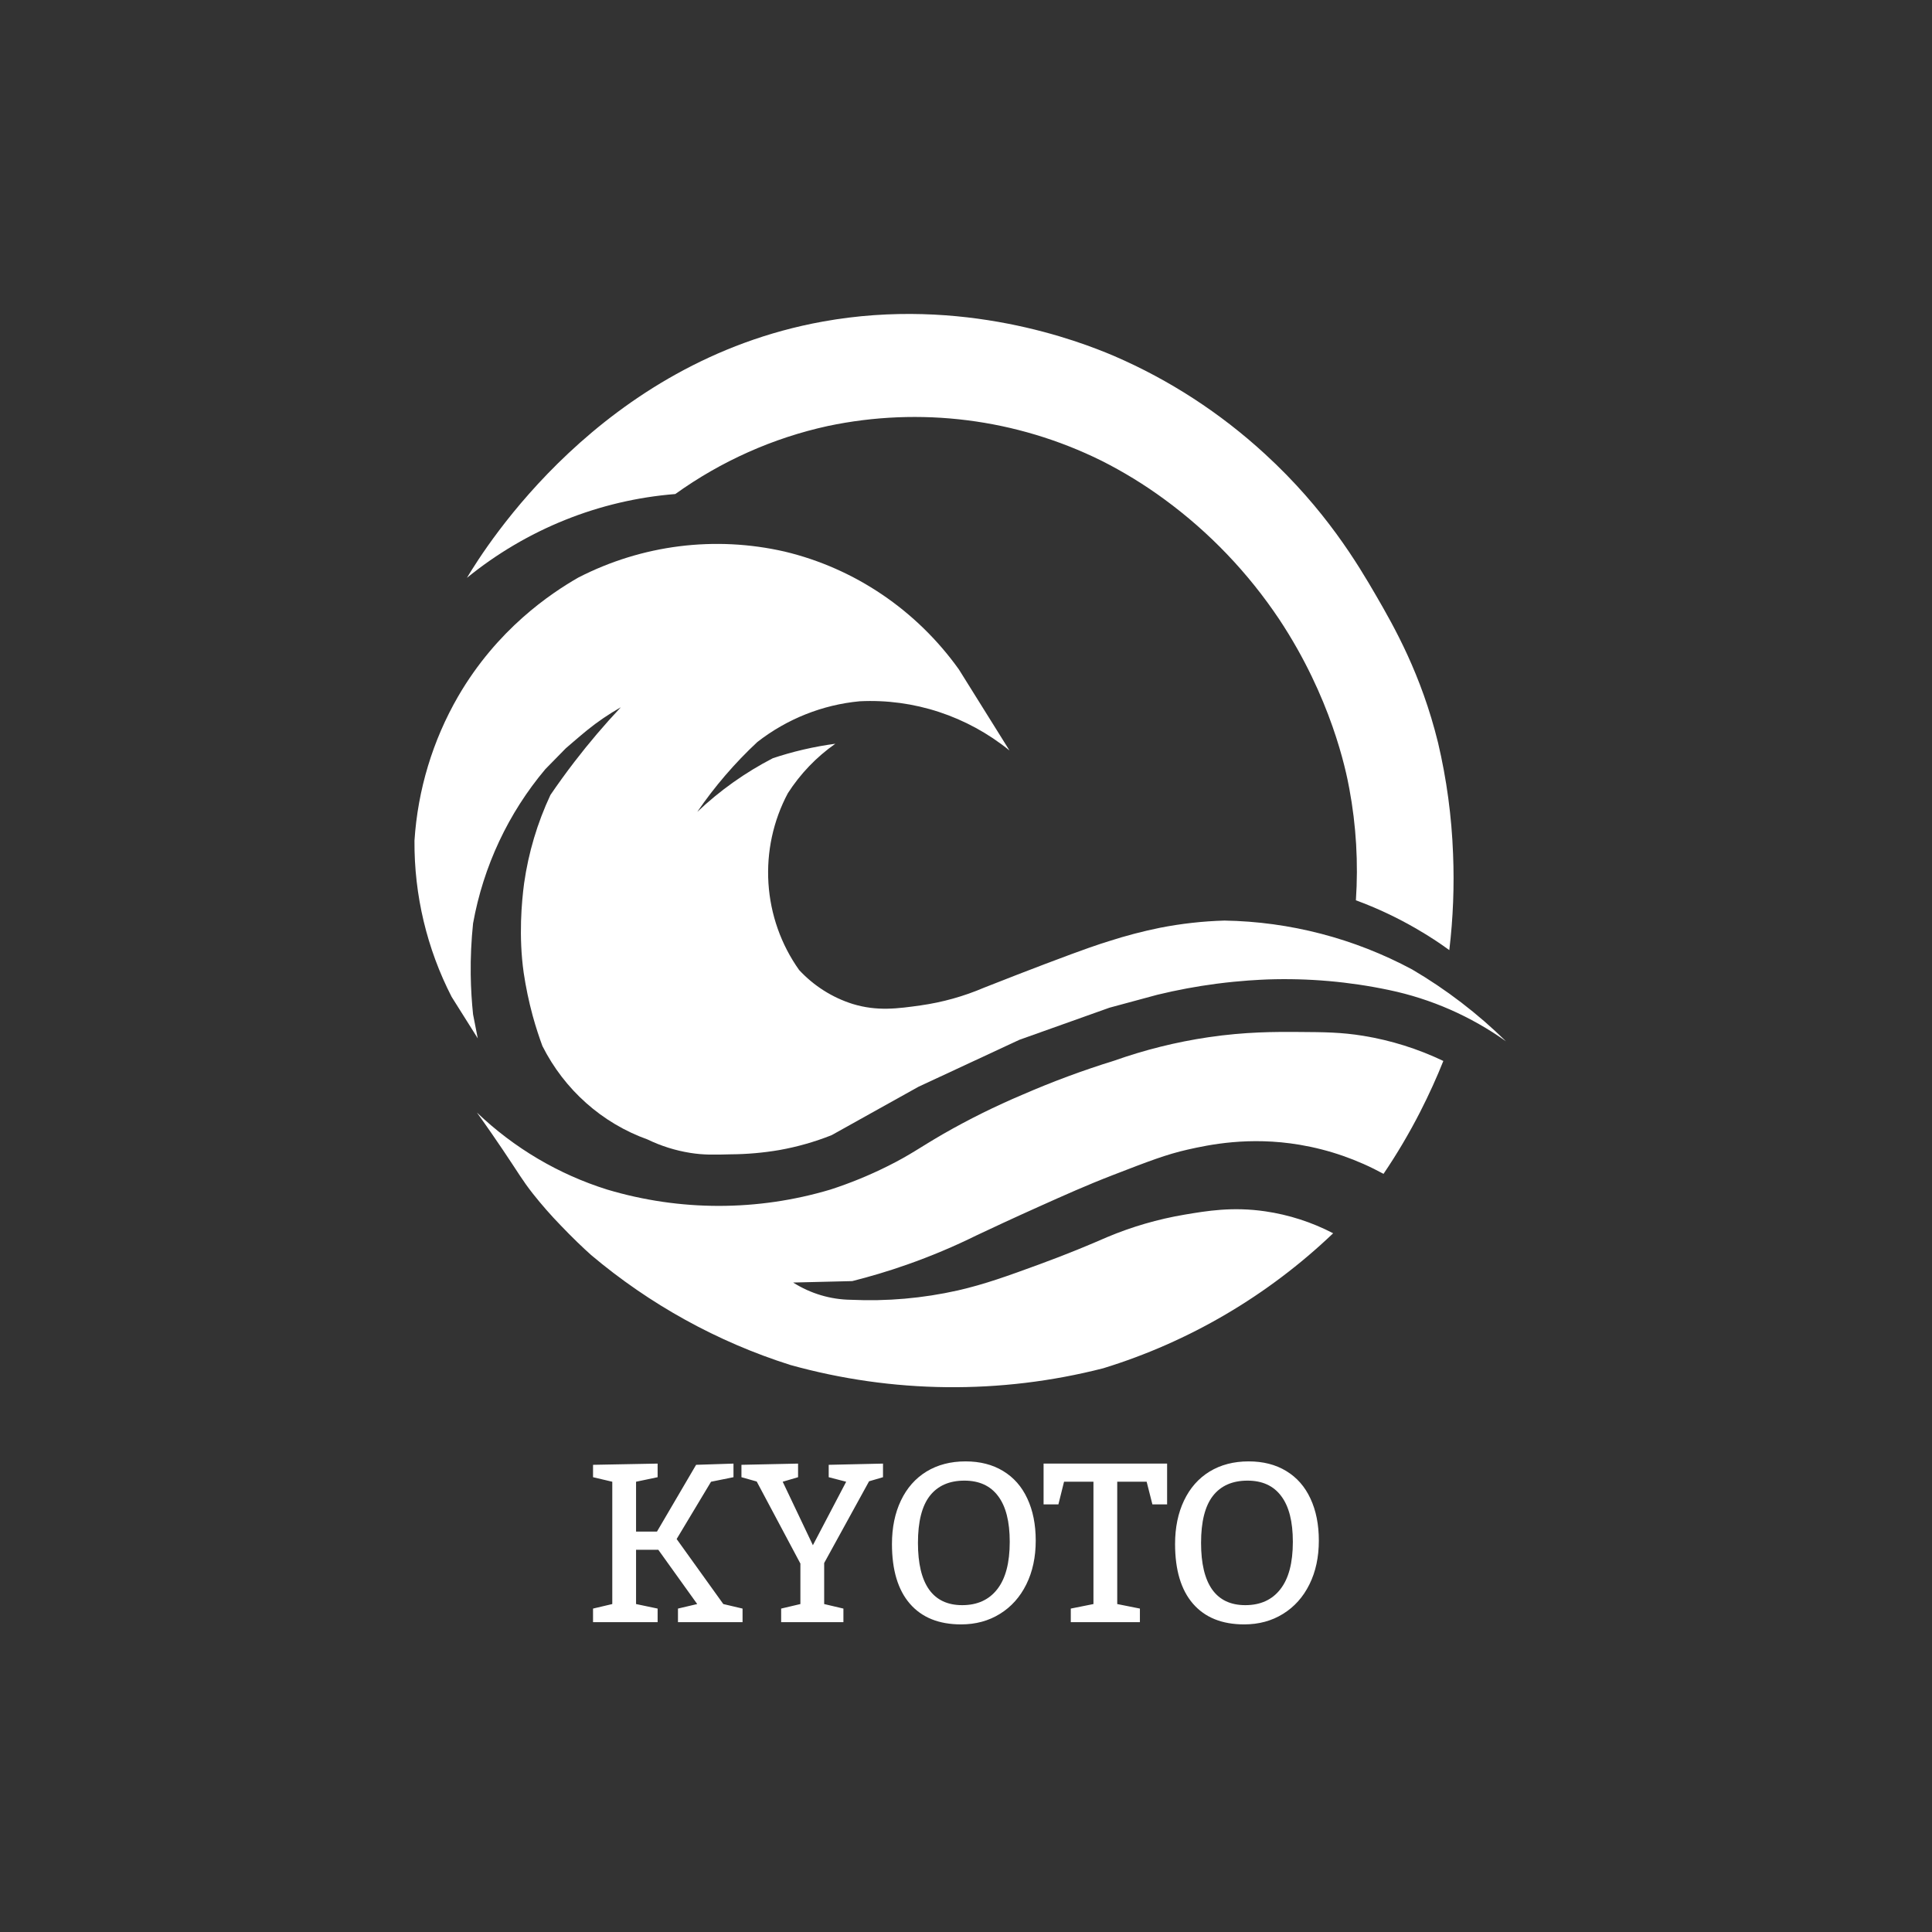
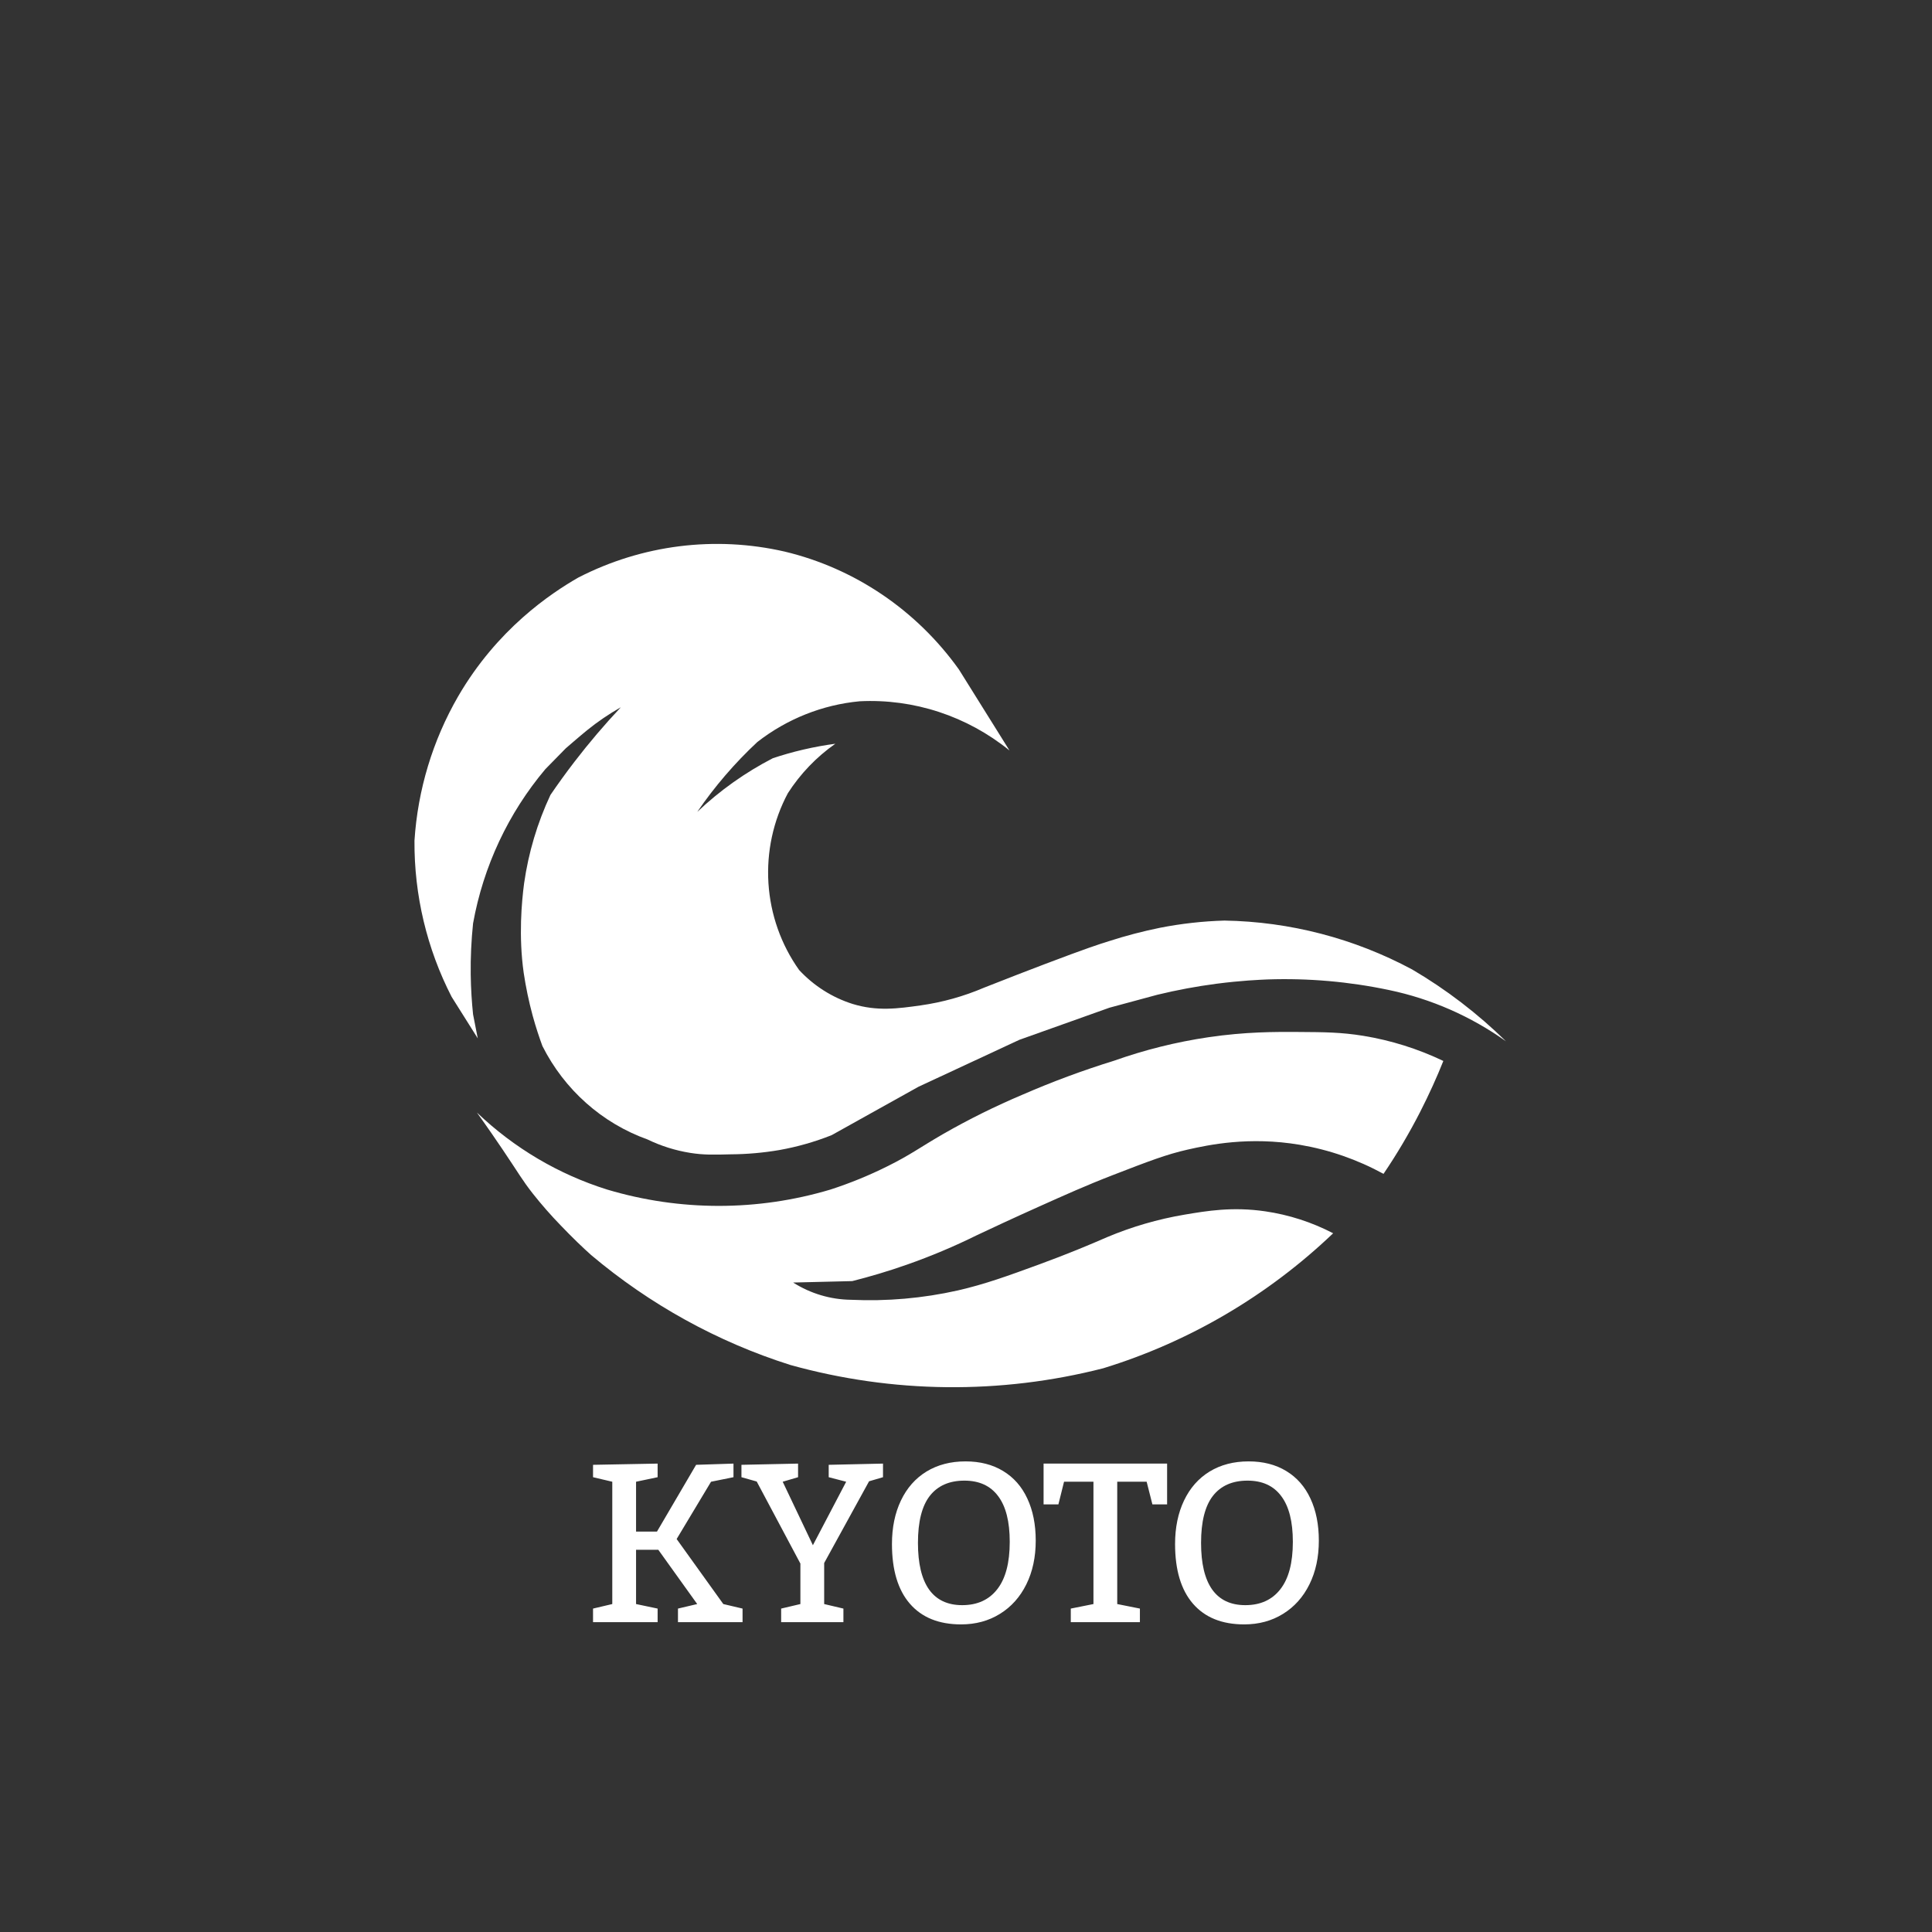
<svg xmlns="http://www.w3.org/2000/svg" width="8880" height="8880" viewBox="0 0 8880 8880" fill="none">
  <rect x="0" y="0" width="8880" height="8880" fill="#333333" stroke="none" />
-   <path d="M3103.88 2270.71C3314.63 2119.45 3553.1 2013.1 3805.03 1958.03C4229.26 1868.62 4670.53 1924.34 5060.62 2116.57C5162.4 2167.66 5259.82 2227.32 5351.87 2294.93C5558.44 2446.12 5737.35 2633.2 5880.43 2847.63C6117.47 3205.45 6186.06 3538.04 6201.88 3624.93C6233.44 3793.92 6243.59 3966.36 6232.08 4137.99C6329.11 4173.72 6422.95 4217.93 6512.54 4270.11C6567.29 4301.95 6616.91 4334.34 6661.4 4367C6678.97 4220.19 6684.74 4072.17 6678.66 3924.4C6672.22 3752.21 6649.09 3581.09 6609.62 3413.54C6532.32 3098.84 6407.73 2880.38 6324.85 2737.53C6241.97 2594.68 6092.21 2341.08 5813.55 2086.11C5608.9 1898.05 5374.98 1746.11 5121.39 1636.54C4956.44 1566.17 4424.82 1361.84 3782.01 1477.99C2761.75 1662.14 2232.48 2512.19 2146 2656.06C2420.37 2432.76 2754.02 2298.53 3103.88 2270.71Z" fill="white" />
  <path d="M4639.86 3449.36L4407.23 3076.78C4212.54 2804.47 3928.71 2612.38 3607.2 2535.36C3286.8 2461.71 2951.3 2503.88 2657.96 2654.66C2530.04 2728.07 2284.73 2892.33 2105.67 3200.85C1988.94 3402.77 1920.22 3629.82 1905.04 3863.78C1903.33 4113.79 1961.99 4360.39 2075.83 4581.76L2195.92 4772.63L2174.35 4662.51C2168.51 4606.44 2164.46 4545.33 2163.56 4479.71C2162.57 4401.01 2166.18 4322.32 2174.35 4244.06C2221.66 3981.74 2336.44 3736.99 2506.94 3534.88L2600.43 3439.54C2600.43 3439.54 2664.52 3383.93 2698.23 3356.49C2747.08 3316.97 2799.03 3281.61 2853.56 3250.77C2778.3 3330.77 2707.02 3414.57 2639.98 3501.85C2600.34 3553.42 2563.75 3604.26 2529.95 3653.81C2469.82 3782.11 2429.02 3918.95 2408.96 4059.7C2397.55 4146.42 2383.34 4303.25 2406.98 4470.9C2416.88 4537.32 2430.63 4603.08 2448.15 4667.84C2463.44 4723.72 2479.62 4771.07 2493.1 4807.87C2594.4 5008.89 2767.36 5162.6 2976.35 5237.34C3038.55 5267.42 3104.67 5288.19 3172.67 5299.01C3234.43 5308.83 3280.54 5307.63 3358.2 5305.61C3433.51 5305.13 3508.66 5298.5 3582.93 5285.79C3664.76 5271.13 3744.97 5248.26 3822.4 5217.52L4006.31 5115.01L4221.51 4995.08L4685.35 4779.24L5099.38 4631.68L5319.43 4572.21C5409.1 4550.41 5499.84 4533.5 5591.26 4521.56C5704.34 4506.78 5792.17 4503.21 5826.42 4501.74C6013.79 4495.41 6201.23 4511.79 6384.81 4550.56C6577.73 4590.93 6760.54 4671.12 6922 4786.21C6791.88 4658.57 6646.99 4547.63 6490.53 4455.85C6224.08 4313.01 5928.49 4236.06 5627.58 4231.21C5528.35 4234.09 5429.51 4245.14 5332.02 4264.25C5252.58 4280.37 5174.08 4300.96 5096.87 4325.91C5055.07 4338.76 4994.84 4358.21 4801.31 4431.63C4729.39 4459.16 4634.92 4495.22 4523.09 4539.55C4429.85 4579.47 4331.92 4606.86 4231.76 4621.03C4126.5 4635.81 4032.11 4649.02 3918.94 4614.43C3825.19 4584.87 3740.49 4531.14 3673 4458.42C3590.05 4341.79 3541.16 4203.55 3531.99 4059.72C3522.83 3915.89 3553.77 3772.36 3621.22 3645.74C3678.81 3556.2 3752.94 3478.99 3839.48 3418.43C3794.53 3424.49 3744.82 3433.11 3692.42 3445.32C3641.45 3457.16 3594.62 3470.83 3552.19 3484.96C3425.7 3550.23 3308.79 3633.26 3204.85 3731.63C3285.01 3614.5 3377.62 3506.78 3481 3410.45C3617.44 3304.21 3780.43 3239.33 3951.3 3223.24C4200.09 3210.86 4444.8 3291.22 4639.86 3449.36Z" fill="white" />
  <path d="M6359.05 5395.38C6420.77 5304.18 6476.95 5209.19 6527.25 5110.95C6569.4 5028.38 6604.62 4950.02 6634 4876.44C6517.09 4820.53 6393.08 4781.61 6265.6 4760.83C6164.52 4744.5 6088.05 4743.95 5970.16 4743.22C5859.28 4742.48 5725.4 4742.21 5553.96 4767.44C5406.45 4789.28 5261.31 4825.41 5120.51 4875.34C4977.67 4919.51 4837.29 4971.58 4699.99 5031.31C4575.11 5084.07 4453.41 5144.36 4335.55 5211.88C4226.19 5275.1 4186.12 5307.12 4081.08 5359.42C3995.65 5402.15 3907.23 5438.33 3816.55 5467.68C3481.75 5567.59 3125.95 5567.59 2791.14 5467.68C2567.62 5397.77 2362.69 5276.64 2192 5113.52C2243.4 5185.27 2284.1 5244.82 2311.77 5285.92C2386.44 5396.67 2400.01 5423.55 2448.62 5485.67C2489.16 5536.93 2532.23 5586.05 2577.65 5632.84C2630.31 5687.89 2678.11 5733.76 2716.74 5768.26C2986.74 5995.99 3297.71 6167.66 3632.17 6273.63C4102.4 6404.69 4597.73 6410 5070.55 6289.04C5464.96 6167.97 5826.69 5955.59 6127.59 5668.44C6029.51 5617.44 5923.86 5583.34 5814.9 5567.51C5664.39 5545.77 5548.12 5565.4 5443.98 5582.92C5321.93 5603.6 5202.56 5638.32 5088.16 5686.42C5011.51 5720 4904.86 5764.68 4775.47 5811.94C4632.6 5864.14 4528.28 5902.31 4402.4 5931.21C4241.05 5967.44 4075.75 5981.88 3910.72 5974.15C3816.88 5972.92 3725.16 5945.5 3645.47 5894.88L3917.19 5888.27C3996.17 5868.36 4080.72 5843.59 4169.5 5812.3C4278.39 5774.02 4384.97 5729.17 4488.66 5677.98C4556.95 5645.68 4655.6 5599.62 4775.47 5545.86C4893.18 5493.1 4992.47 5448.32 5116.19 5400.52C5279.37 5337.49 5360.87 5305.93 5459.08 5283.81C5554.68 5262.25 5740.59 5222.34 5974.48 5261.79C6108.96 5284.56 6238.87 5329.69 6359.05 5395.38Z" fill="white" />
  <path d="M2725.76 7393.48L2814.21 7372.64V6810.46L2725.76 6789.62V6732.69L3022.61 6727.1V6789.62L2923.49 6810.46V7039.7H3019.56L3199.5 6732.69L3371.31 6727.1V6789.62L3268.12 6810.46L3110.04 7073.76L3324.54 7372.64L3412.99 7393.48V7456H3116.14V7393.48L3204.58 7372.64L3025.66 7123.06H2923.49V7372.64L3022.61 7393.48V7456H2725.76V7393.48ZM3678.83 7186.6L3478.05 6809.44L3407.9 6789.62V6732.69L3668.15 6727.1V6789.62L3597.5 6810.46L3736.27 7102.22L3889.26 6810.46L3808.95 6789.62V6732.69L4058.53 6727.1V6789.62L3994.48 6808.42L3788.11 7184.06V7372.64L3876.56 7393.48V7456H3590.38V7393.48L3678.83 7372.64V7186.6ZM4437.72 6716.93C4504.48 6716.93 4562.08 6731.67 4610.54 6761.15C4659.34 6790.63 4696.45 6832.82 4721.86 6887.72C4747.61 6942.62 4760.49 7007.17 4760.49 7081.38C4760.49 7156.95 4746.09 7223.88 4717.29 7282.16C4688.48 7340.45 4647.99 7385.69 4595.8 7417.88C4543.96 7450.07 4484.48 7466.17 4417.39 7466.17C4315.39 7466.17 4236.94 7434.48 4182.05 7371.11C4127.15 7307.75 4099.7 7216.25 4099.7 7096.63C4099.7 7021.06 4113.42 6954.48 4140.87 6896.87C4168.32 6839.26 4207.46 6794.87 4258.29 6763.69C4309.46 6732.52 4369.27 6716.93 4437.72 6716.93ZM4432.64 6805.38C4363.17 6805.38 4310.14 6828.76 4273.54 6875.52C4237.28 6922.28 4219.15 6994.29 4219.15 7091.55C4219.15 7186.09 4236.09 7257.42 4269.98 7305.54C4304.21 7353.66 4355.04 7377.72 4422.47 7377.72C4491.94 7377.72 4545.65 7353.32 4583.6 7304.53C4621.9 7255.73 4641.04 7183.04 4641.04 7086.47C4641.04 6993.62 4623.25 6923.64 4587.67 6876.54C4552.43 6829.1 4500.75 6805.38 4432.64 6805.38ZM4921.62 7393.48L5025.82 7372.64V6810.46H4890.62L4864.69 6914.66H4796.58V6727.1H5364.35V6914.66H5296.75L5270.32 6810.46H5135.11V7372.64L5239.31 7393.48V7456H4921.62V7393.48ZM5738.97 6716.93C5805.73 6716.93 5863.33 6731.67 5911.79 6761.15C5960.59 6790.63 5997.7 6832.82 6023.11 6887.72C6048.86 6942.62 6061.74 7007.17 6061.74 7081.38C6061.74 7156.95 6047.34 7223.88 6018.54 7282.16C5989.73 7340.45 5949.24 7385.69 5897.05 7417.88C5845.21 7450.07 5785.73 7466.17 5718.64 7466.17C5616.64 7466.17 5538.19 7434.48 5483.3 7371.11C5428.4 7307.75 5400.95 7216.25 5400.95 7096.63C5400.95 7021.06 5414.67 6954.48 5442.12 6896.87C5469.57 6839.26 5508.71 6794.87 5559.54 6763.69C5610.71 6732.52 5670.52 6716.93 5738.97 6716.93ZM5733.89 6805.38C5664.42 6805.38 5611.39 6828.76 5574.79 6875.52C5538.53 6922.28 5520.4 6994.29 5520.4 7091.55C5520.4 7186.09 5537.34 7257.42 5571.23 7305.54C5605.46 7353.66 5656.29 7377.72 5723.72 7377.72C5793.19 7377.72 5846.9 7353.32 5884.85 7304.53C5923.15 7255.73 5942.29 7183.04 5942.29 7086.47C5942.29 6993.62 5924.5 6923.64 5888.92 6876.54C5853.68 6829.1 5802 6805.38 5733.89 6805.38Z" fill="white" />
</svg>